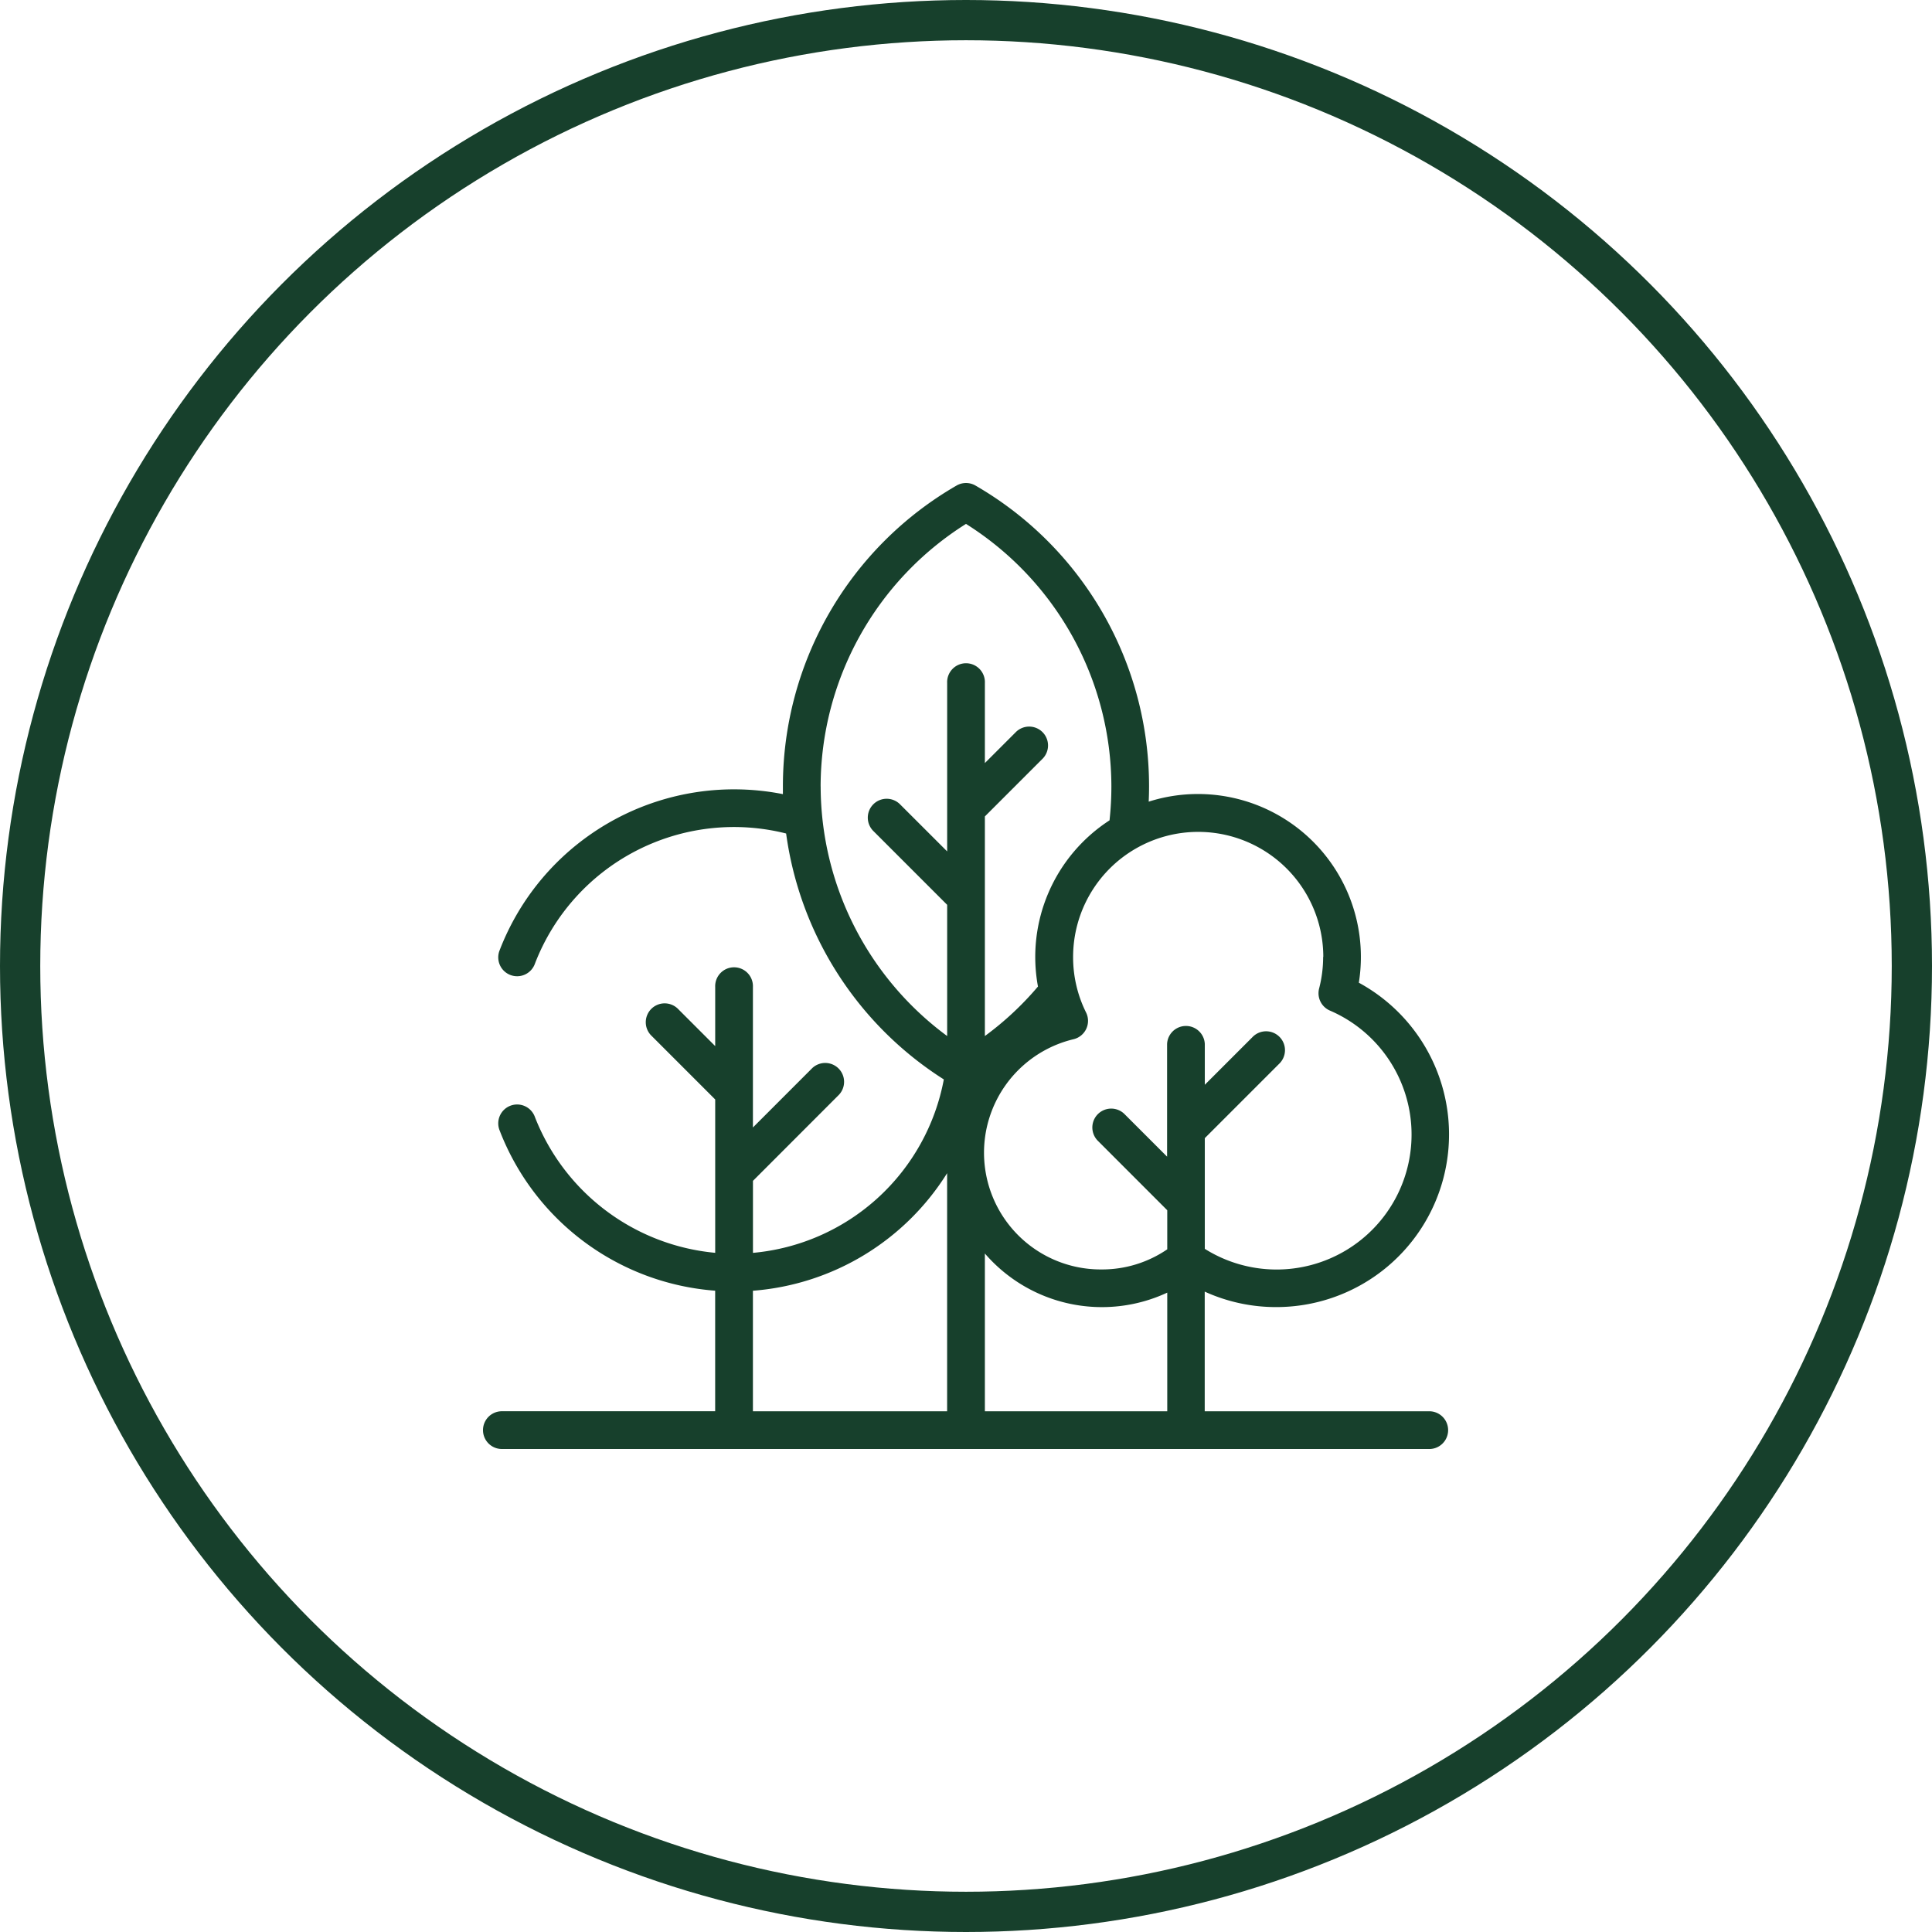
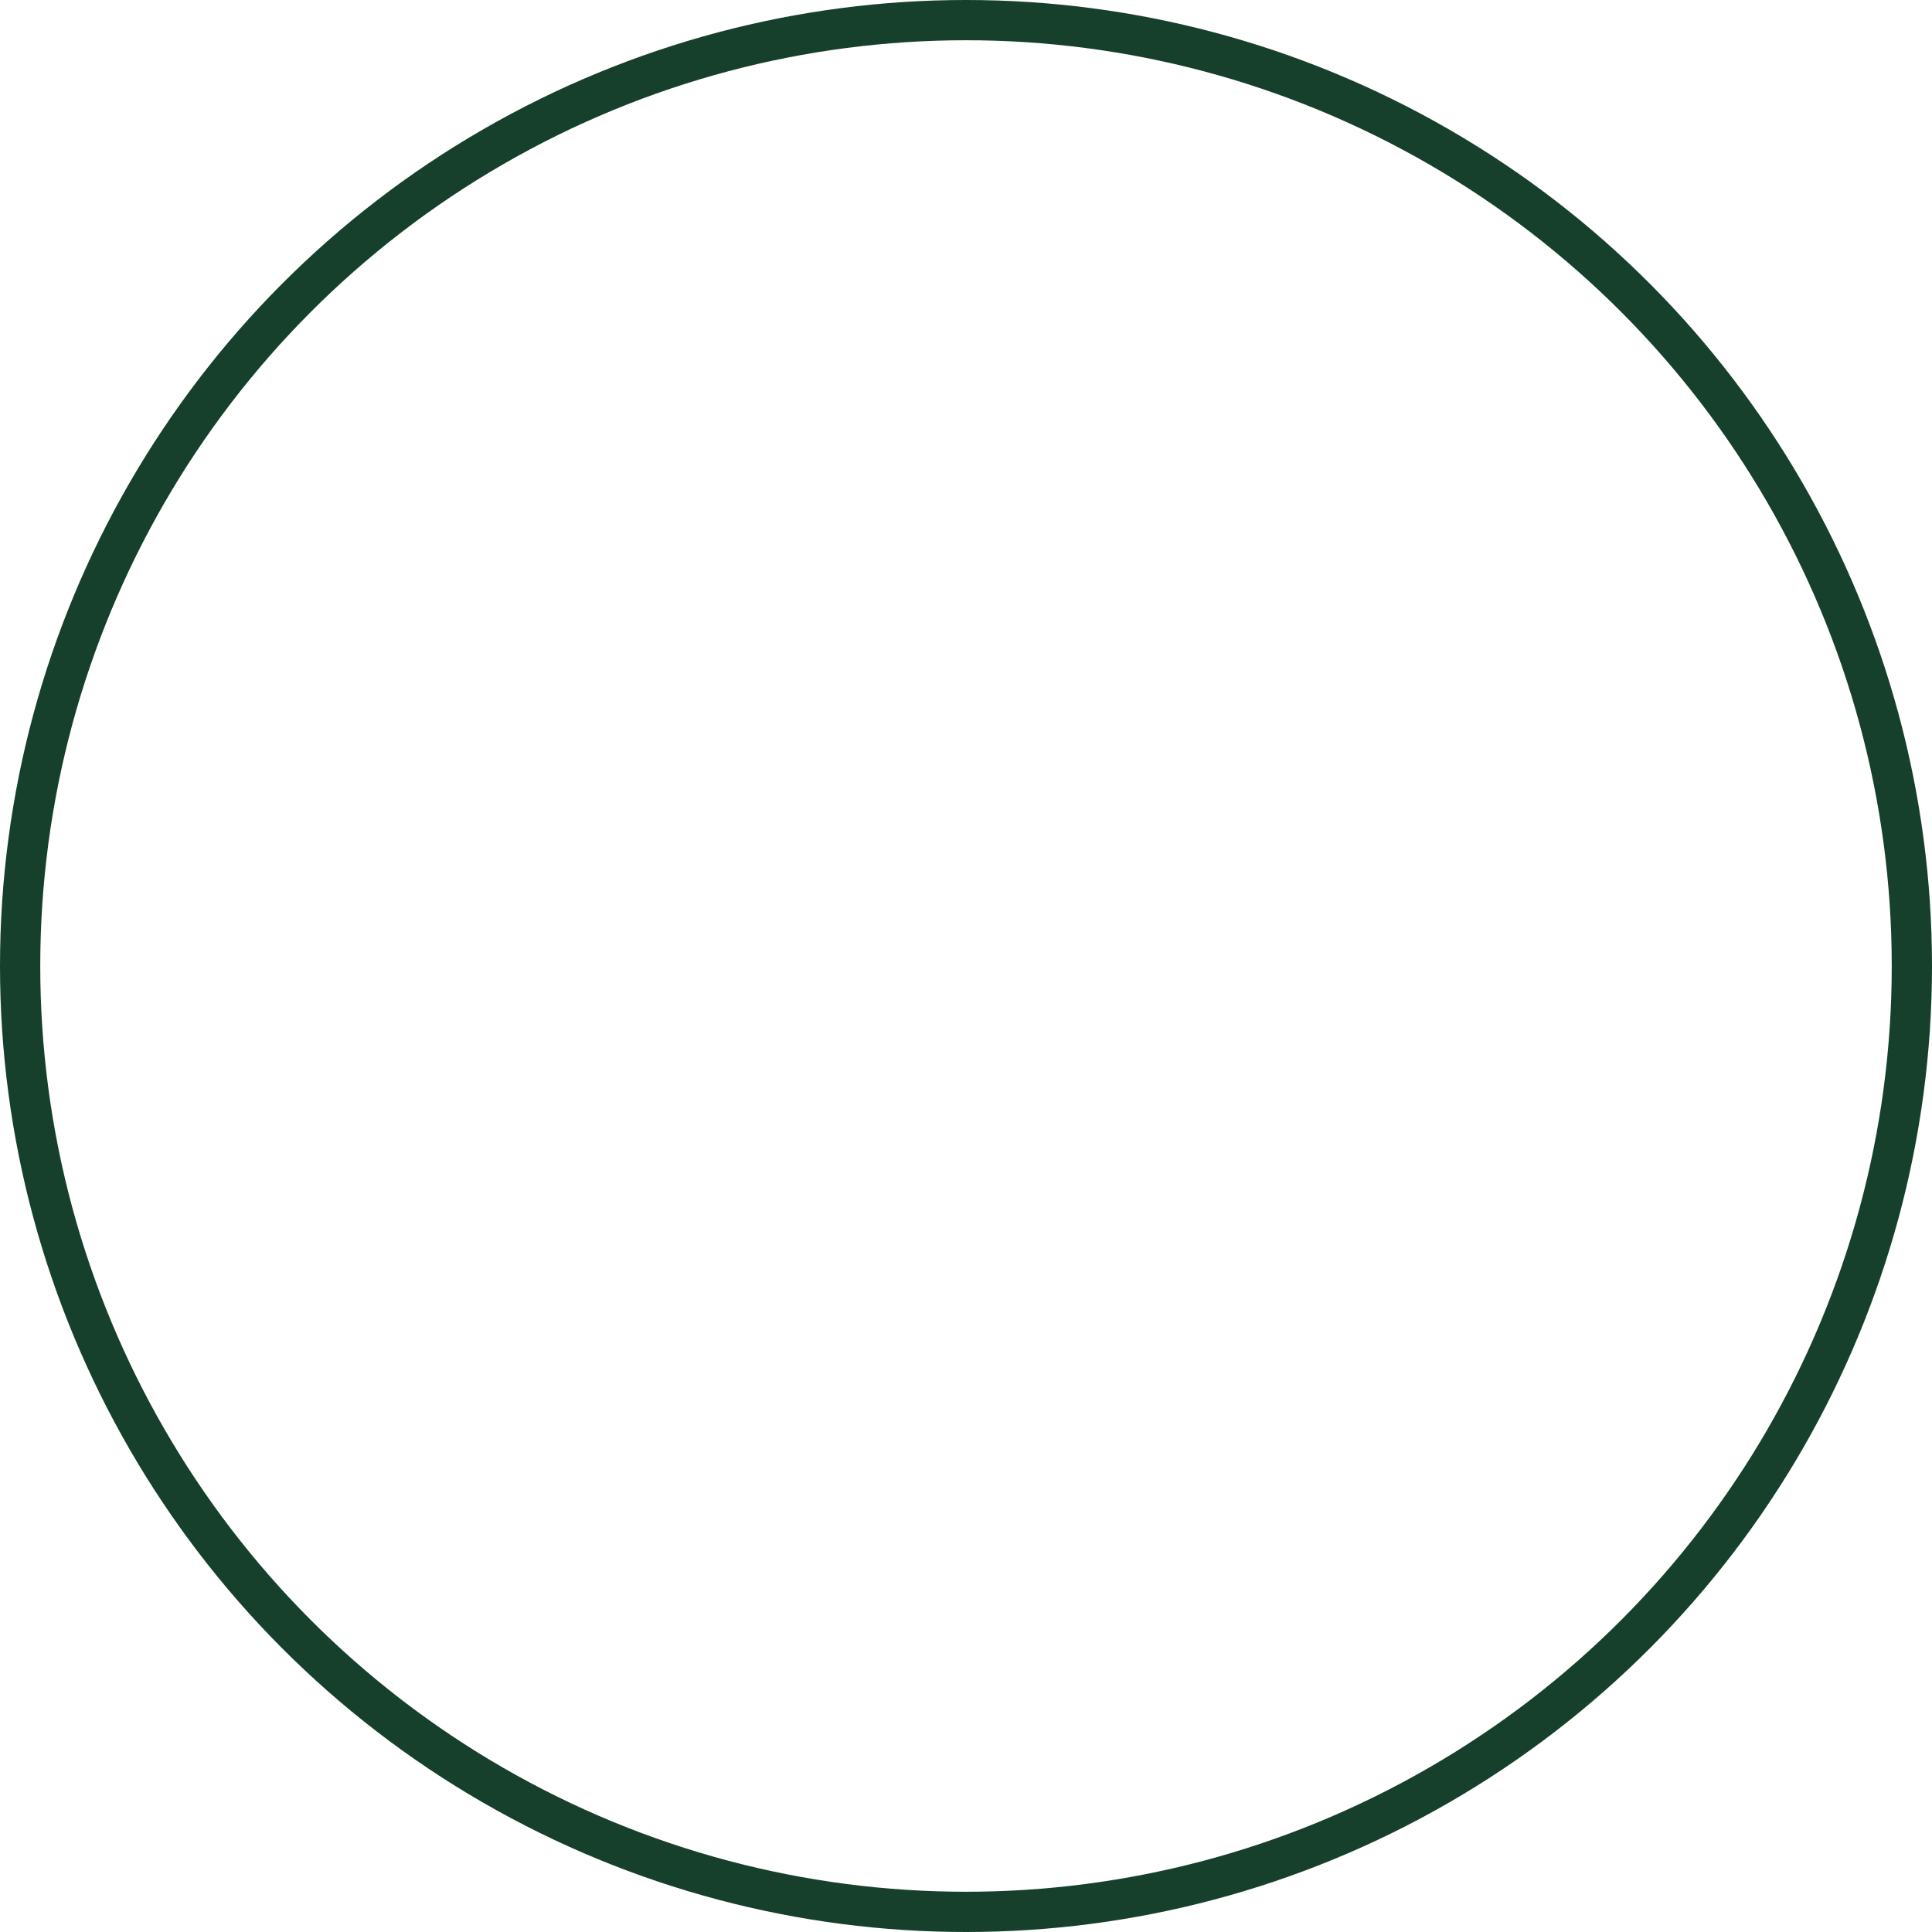
<svg xmlns="http://www.w3.org/2000/svg" width="48" height="48" viewBox="0 0 48 48">
  <g id="Raggruppa_10" data-name="Raggruppa 10" transform="translate(-1375 -584)">
    <g id="Raggruppa_9" data-name="Raggruppa 9" transform="translate(60)">
      <g id="Raggruppa_7" data-name="Raggruppa 7" transform="translate(54)">
        <g id="Raggruppa_4" data-name="Raggruppa 4" transform="translate(57)">
          <g id="Raggruppa_2" data-name="Raggruppa 2" transform="translate(60)">
            <g id="Ellisse_4" data-name="Ellisse 4" transform="translate(1144 584)" fill="none" stroke="#17402c" stroke-width="1">
-               <circle cx="24" cy="24" r="24" stroke="none" />
              <circle cx="24" cy="24" r="23.5" fill="none" />
            </g>
          </g>
        </g>
      </g>
    </g>
    <g id="nature" transform="translate(1262.667 661.667)">
      <g id="XMLID_851_" transform="translate(-47.667 -47.667)">
        <g id="XMLID_61_" transform="translate(0)">
-           <path id="XMLID_925_" d="M19.71,20.474a4.29,4.29,0,0,0,2.05-8.059,4.048,4.048,0,0,0-3.995-4.688,4.03,4.03,0,0,0-1.226.19c.006-.127.009-.254.009-.381A8.626,8.626,0,0,0,12.235.063a.469.469,0,0,0-.469,0A8.626,8.626,0,0,0,7.451,7.537c0,.064,0,.128,0,.193a6.266,6.266,0,0,0-1.217-.119A6.239,6.239,0,0,0,.415,11.605a.469.469,0,1,0,.875.337A5.3,5.3,0,0,1,7.531,8.708a8.616,8.616,0,0,0,3.918,6.11,5.309,5.309,0,0,1-4.742,4.309V17.338L8.843,15.2a.469.469,0,0,0-.663-.663L6.706,16.012V12.523a.469.469,0,1,0-.937,0V13.99l-.915-.915a.469.469,0,1,0-.663.663l1.578,1.578v3.81A5.338,5.338,0,0,1,1.29,15.753a.469.469,0,1,0-.875.337,6.24,6.24,0,0,0,5.353,3.977v2.995H.469a.469.469,0,0,0,0,.938H23.531a.469.469,0,0,0,0-.937h-5.6V20.09A4.264,4.264,0,0,0,19.71,20.474Zm1.163-8.7a3.119,3.119,0,0,1-.1.785.469.469,0,0,0,.267.548,3.353,3.353,0,1,1-3.107,5.92v-2.75l1.845-1.845a.469.469,0,1,0-.663-.663l-1.182,1.182V13.937a.469.469,0,0,0-.937,0v2.8l-1.066-1.066a.469.469,0,0,0-.663.663L17,18.068v.971a2.868,2.868,0,0,1-1.624.5,2.9,2.9,0,0,1-.7-5.721.469.469,0,0,0,.307-.663,3.076,3.076,0,0,1-.322-1.379,3.108,3.108,0,0,1,6.216,0ZM8.388,7.537A7.722,7.722,0,0,1,12,1.016a7.722,7.722,0,0,1,3.612,6.521,7.819,7.819,0,0,1-.046.844,4.044,4.044,0,0,0-1.778,4.129,7.689,7.689,0,0,1-1.319,1.23V8.284l1.441-1.441a.469.469,0,0,0-.663-.663l-.778.778V4.969a.469.469,0,1,0-.937,0V9.153L10.37,7.992a.469.469,0,1,0-.663.663l1.825,1.825v3.26a7.723,7.723,0,0,1-3.143-6.2ZM6.706,20.068a6.255,6.255,0,0,0,4.825-2.921v5.916H6.706Zm5.763,2.995V19.143A3.84,3.84,0,0,0,17,20.115v2.948Z" transform="translate(172 -18)" fill="#17402c" />
-         </g>
+           </g>
      </g>
    </g>
  </g>
</svg>